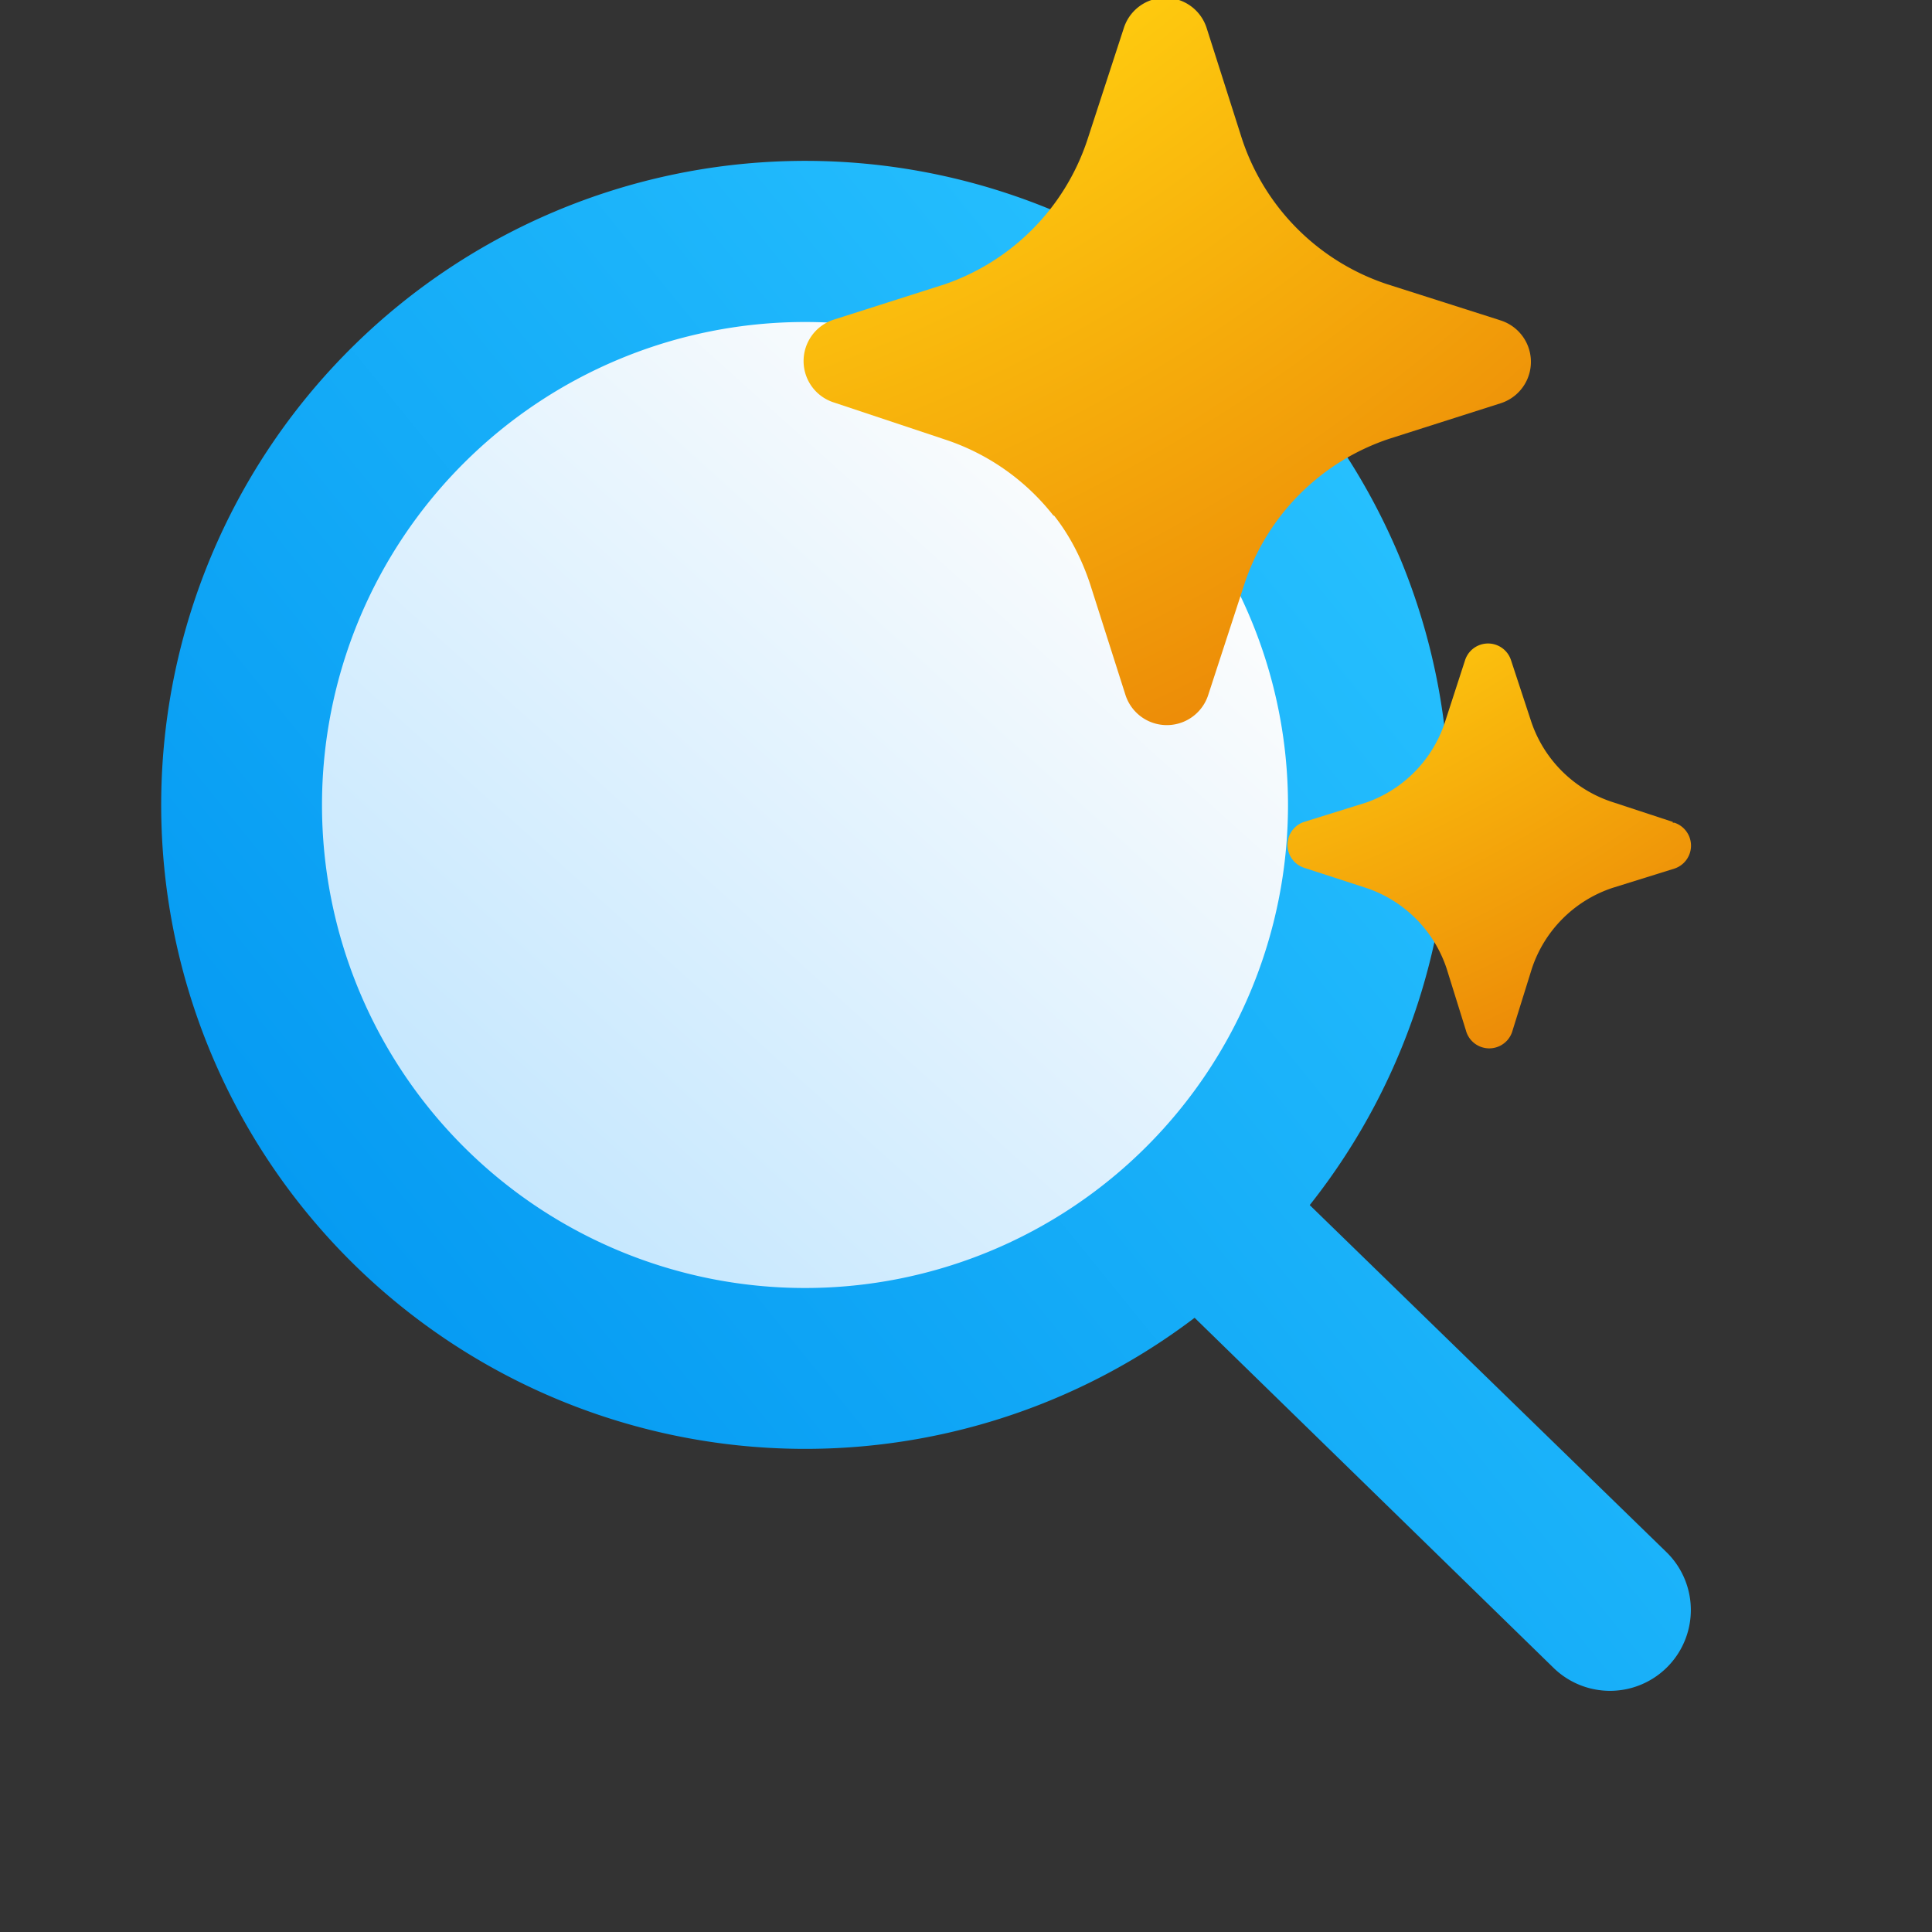
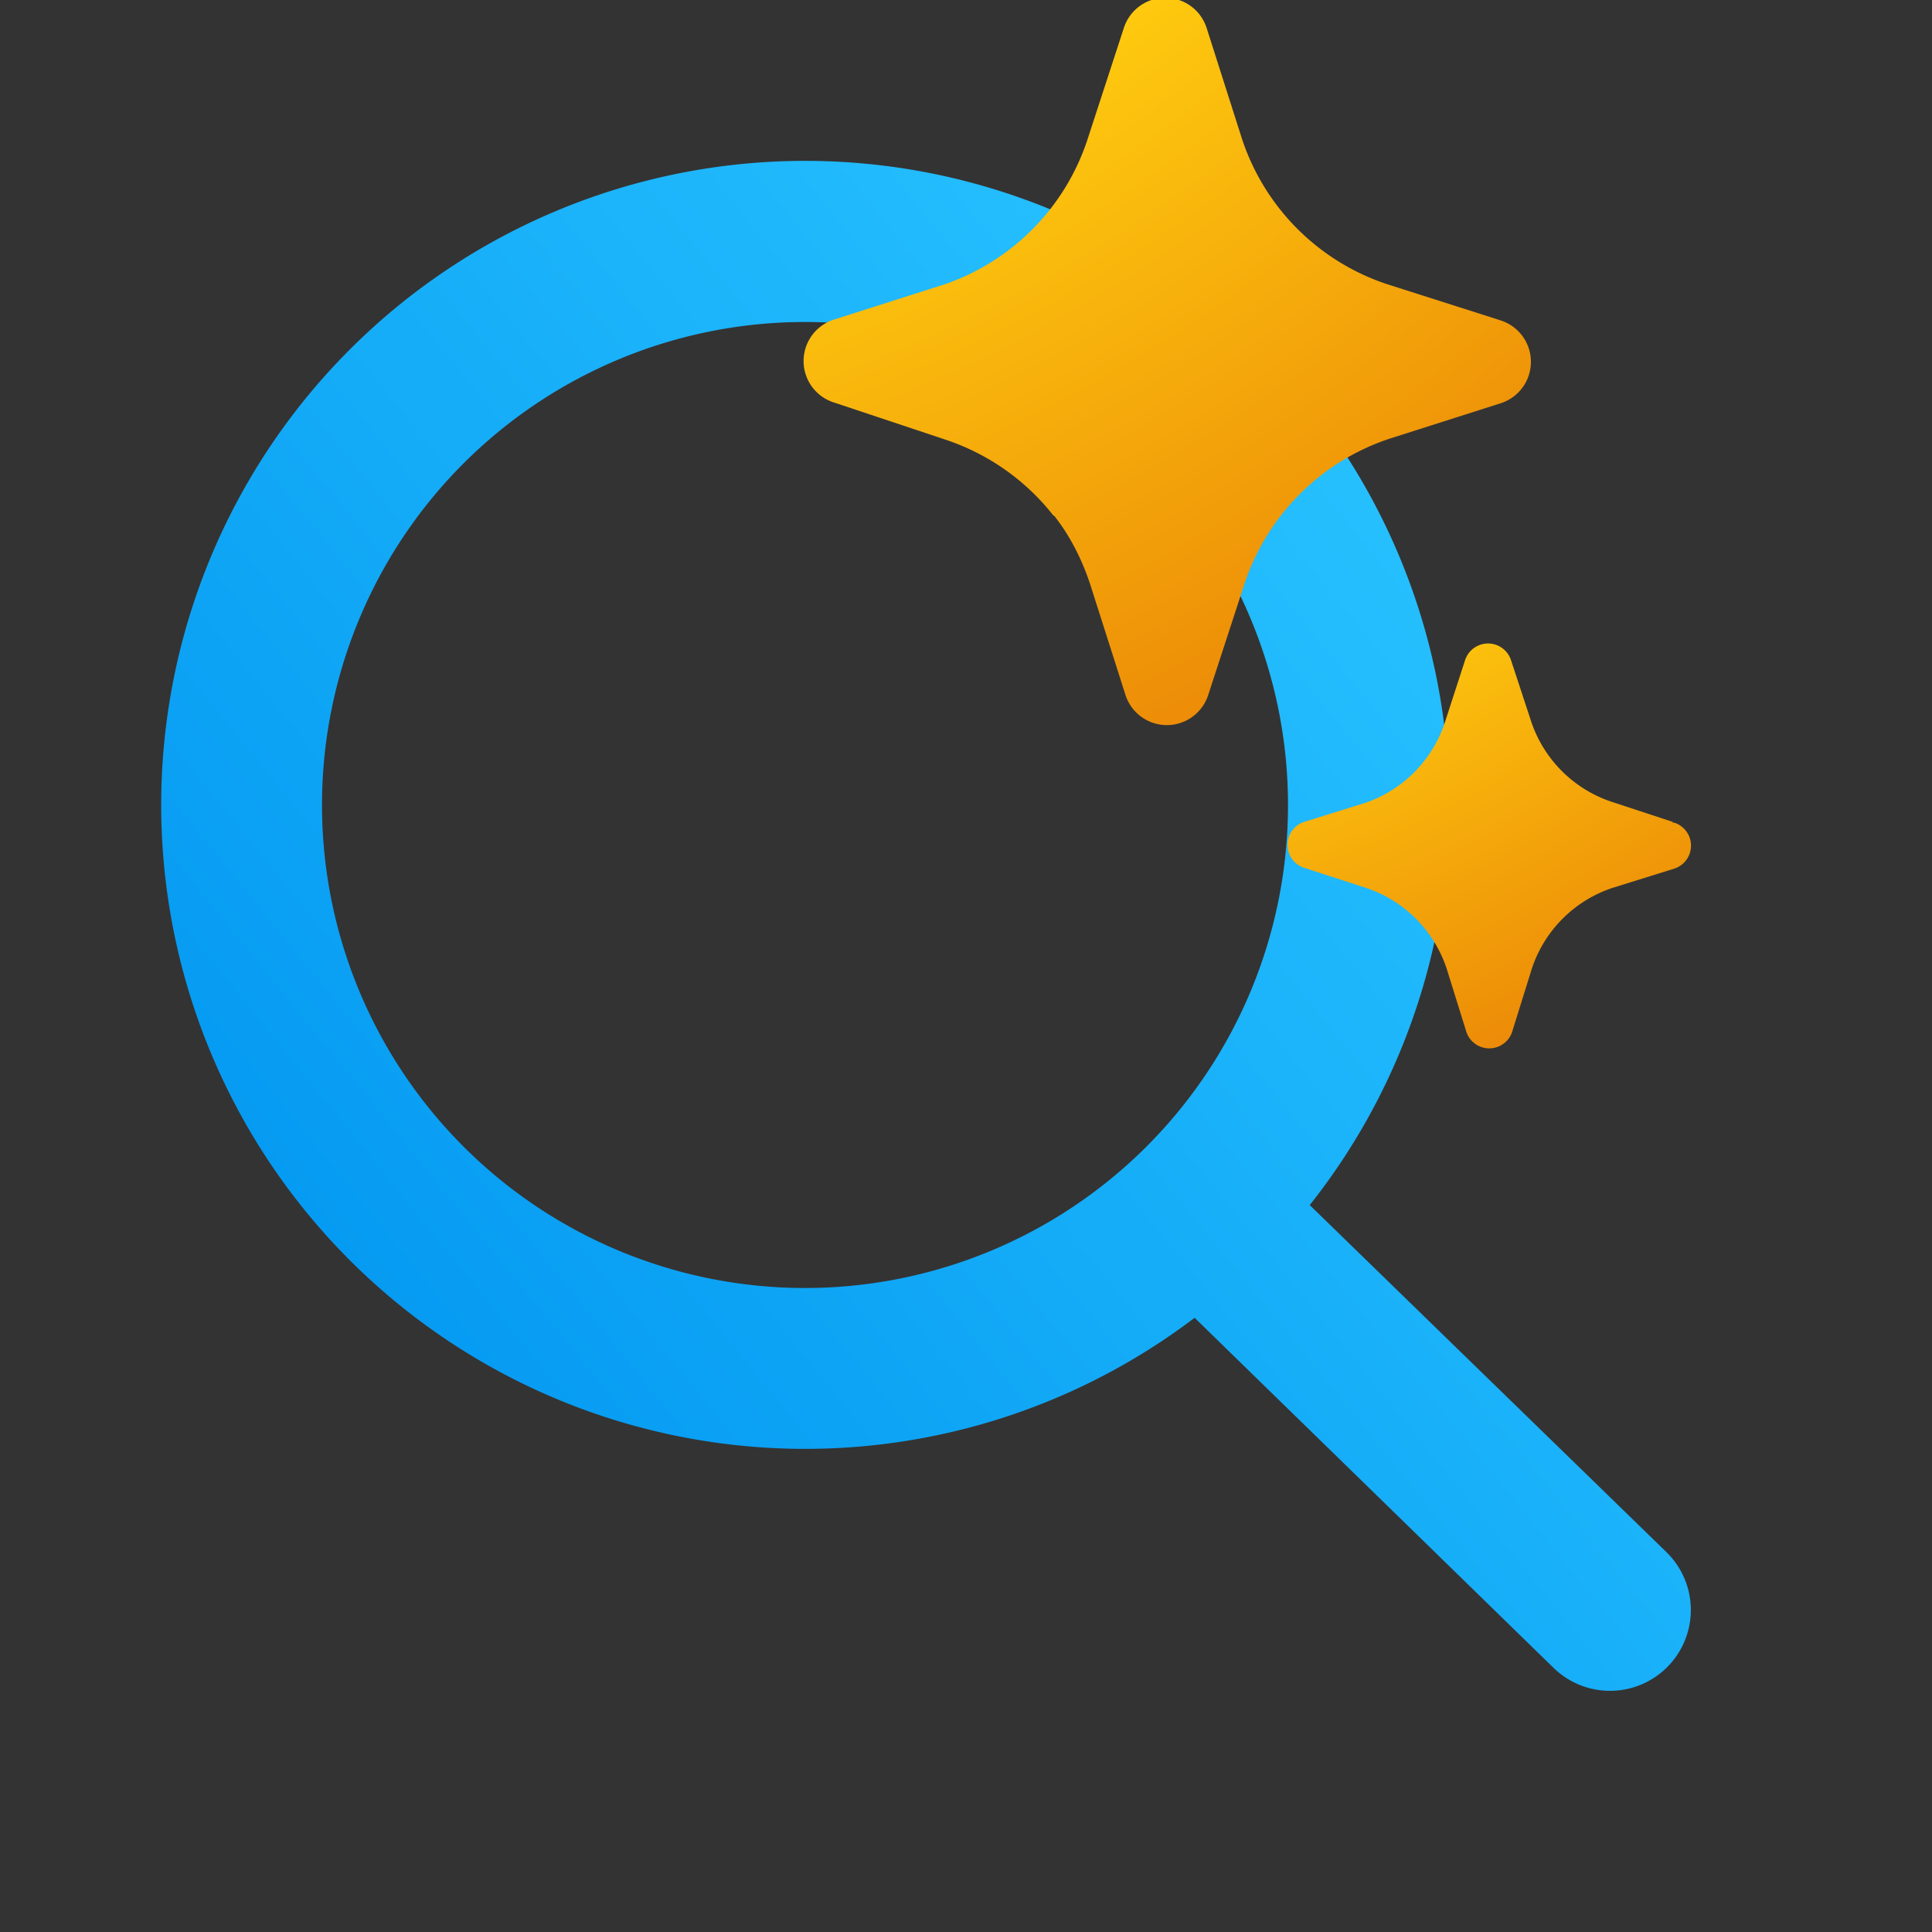
<svg xmlns="http://www.w3.org/2000/svg" width="24" height="24" viewBox="0 0 24 24">
  <rect x="0" y="0" width="24" height="24" fill="#333333" stroke="none" />
-   <path d="M17 10a7 7 0 1 1-14 0 7 7 0 0 1 14 0Z" fill="url(#paint0_linear_75684_7943)" />
  <path d="M14.84 16.37a8 8 0 1 1 1.43-1.4l4.43 4.31a1 1 0 1 1-1.4 1.44l-4.46-4.35ZM16 10a6 6 0 1 0-12 0 6 6 0 0 0 12 0Z" fill="url(#paint1_linear_75684_7943)" />
  <path d="m20.78 10.21-.76-.25a1.58 1.58 0 0 1-1-1l-.25-.76a.3.3 0 0 0-.57 0l-.25.77a1.58 1.58 0 0 1-.98 1l-.77.24a.3.3 0 0 0 0 .57l.77.25a1.58 1.58 0 0 1 1 1l.24.77a.3.3 0 0 0 .58 0l.24-.77a1.58 1.58 0 0 1 1-1l.77-.24a.3.3 0 0 0 0-.57h-.02Z" fill="url(#paint2_radial_75684_7943)" />
  <path d="M13.09 6.41a2.84 2.84 0 0 0-1.35-.95L10.36 5a.54.54 0 0 1 0-1.03l1.38-.44a2.84 2.84 0 0 0 1.76-1.77l.01-.03.45-1.38a.54.54 0 0 1 1.03 0l.44 1.38a2.84 2.84 0 0 0 1.8 1.8l1.38.44.03.01a.54.54 0 0 1 0 1.03l-1.38.44a2.84 2.84 0 0 0-1.8 1.8l-.45 1.38a.54.54 0 0 1-1.03 0l-.44-1.38c-.1-.3-.25-.6-.45-.85Z" fill="url(#paint3_radial_75684_7943)" />
  <defs>
    <radialGradient id="paint2_radial_75684_7943" cx="0" cy="0" r="1" gradientUnits="userSpaceOnUse" gradientTransform="matrix(12.821 25.58 -19.919 9.984 7.38 -10.81)">
      <stop offset=".72" stop-color="#FFCD0F" />
      <stop offset=".99" stop-color="#E67505" />
    </radialGradient>
    <radialGradient id="paint3_radial_75684_7943" cx="0" cy="0" r="1" gradientUnits="userSpaceOnUse" gradientTransform="rotate(61.2 18.57 -12.32) scale(38.697 30.133)">
      <stop offset=".7" stop-color="#FFCD0F" />
      <stop offset=".99" stop-color="#E67505" />
    </radialGradient>
    <linearGradient id="paint0_linear_75684_7943" x1="13.5" y1="5.33" x2="3" y2="17" gradientUnits="userSpaceOnUse">
      <stop stop-color="#FDFDFD" />
      <stop offset="1" stop-color="#B3E0FF" />
    </linearGradient>
    <linearGradient id="paint1_linear_75684_7943" x1="3" y1="19" x2="19" y2="6" gradientUnits="userSpaceOnUse">
      <stop stop-color="#0094F0" />
      <stop offset="1" stop-color="#29C3FF" />
    </linearGradient>
  </defs>
</svg>